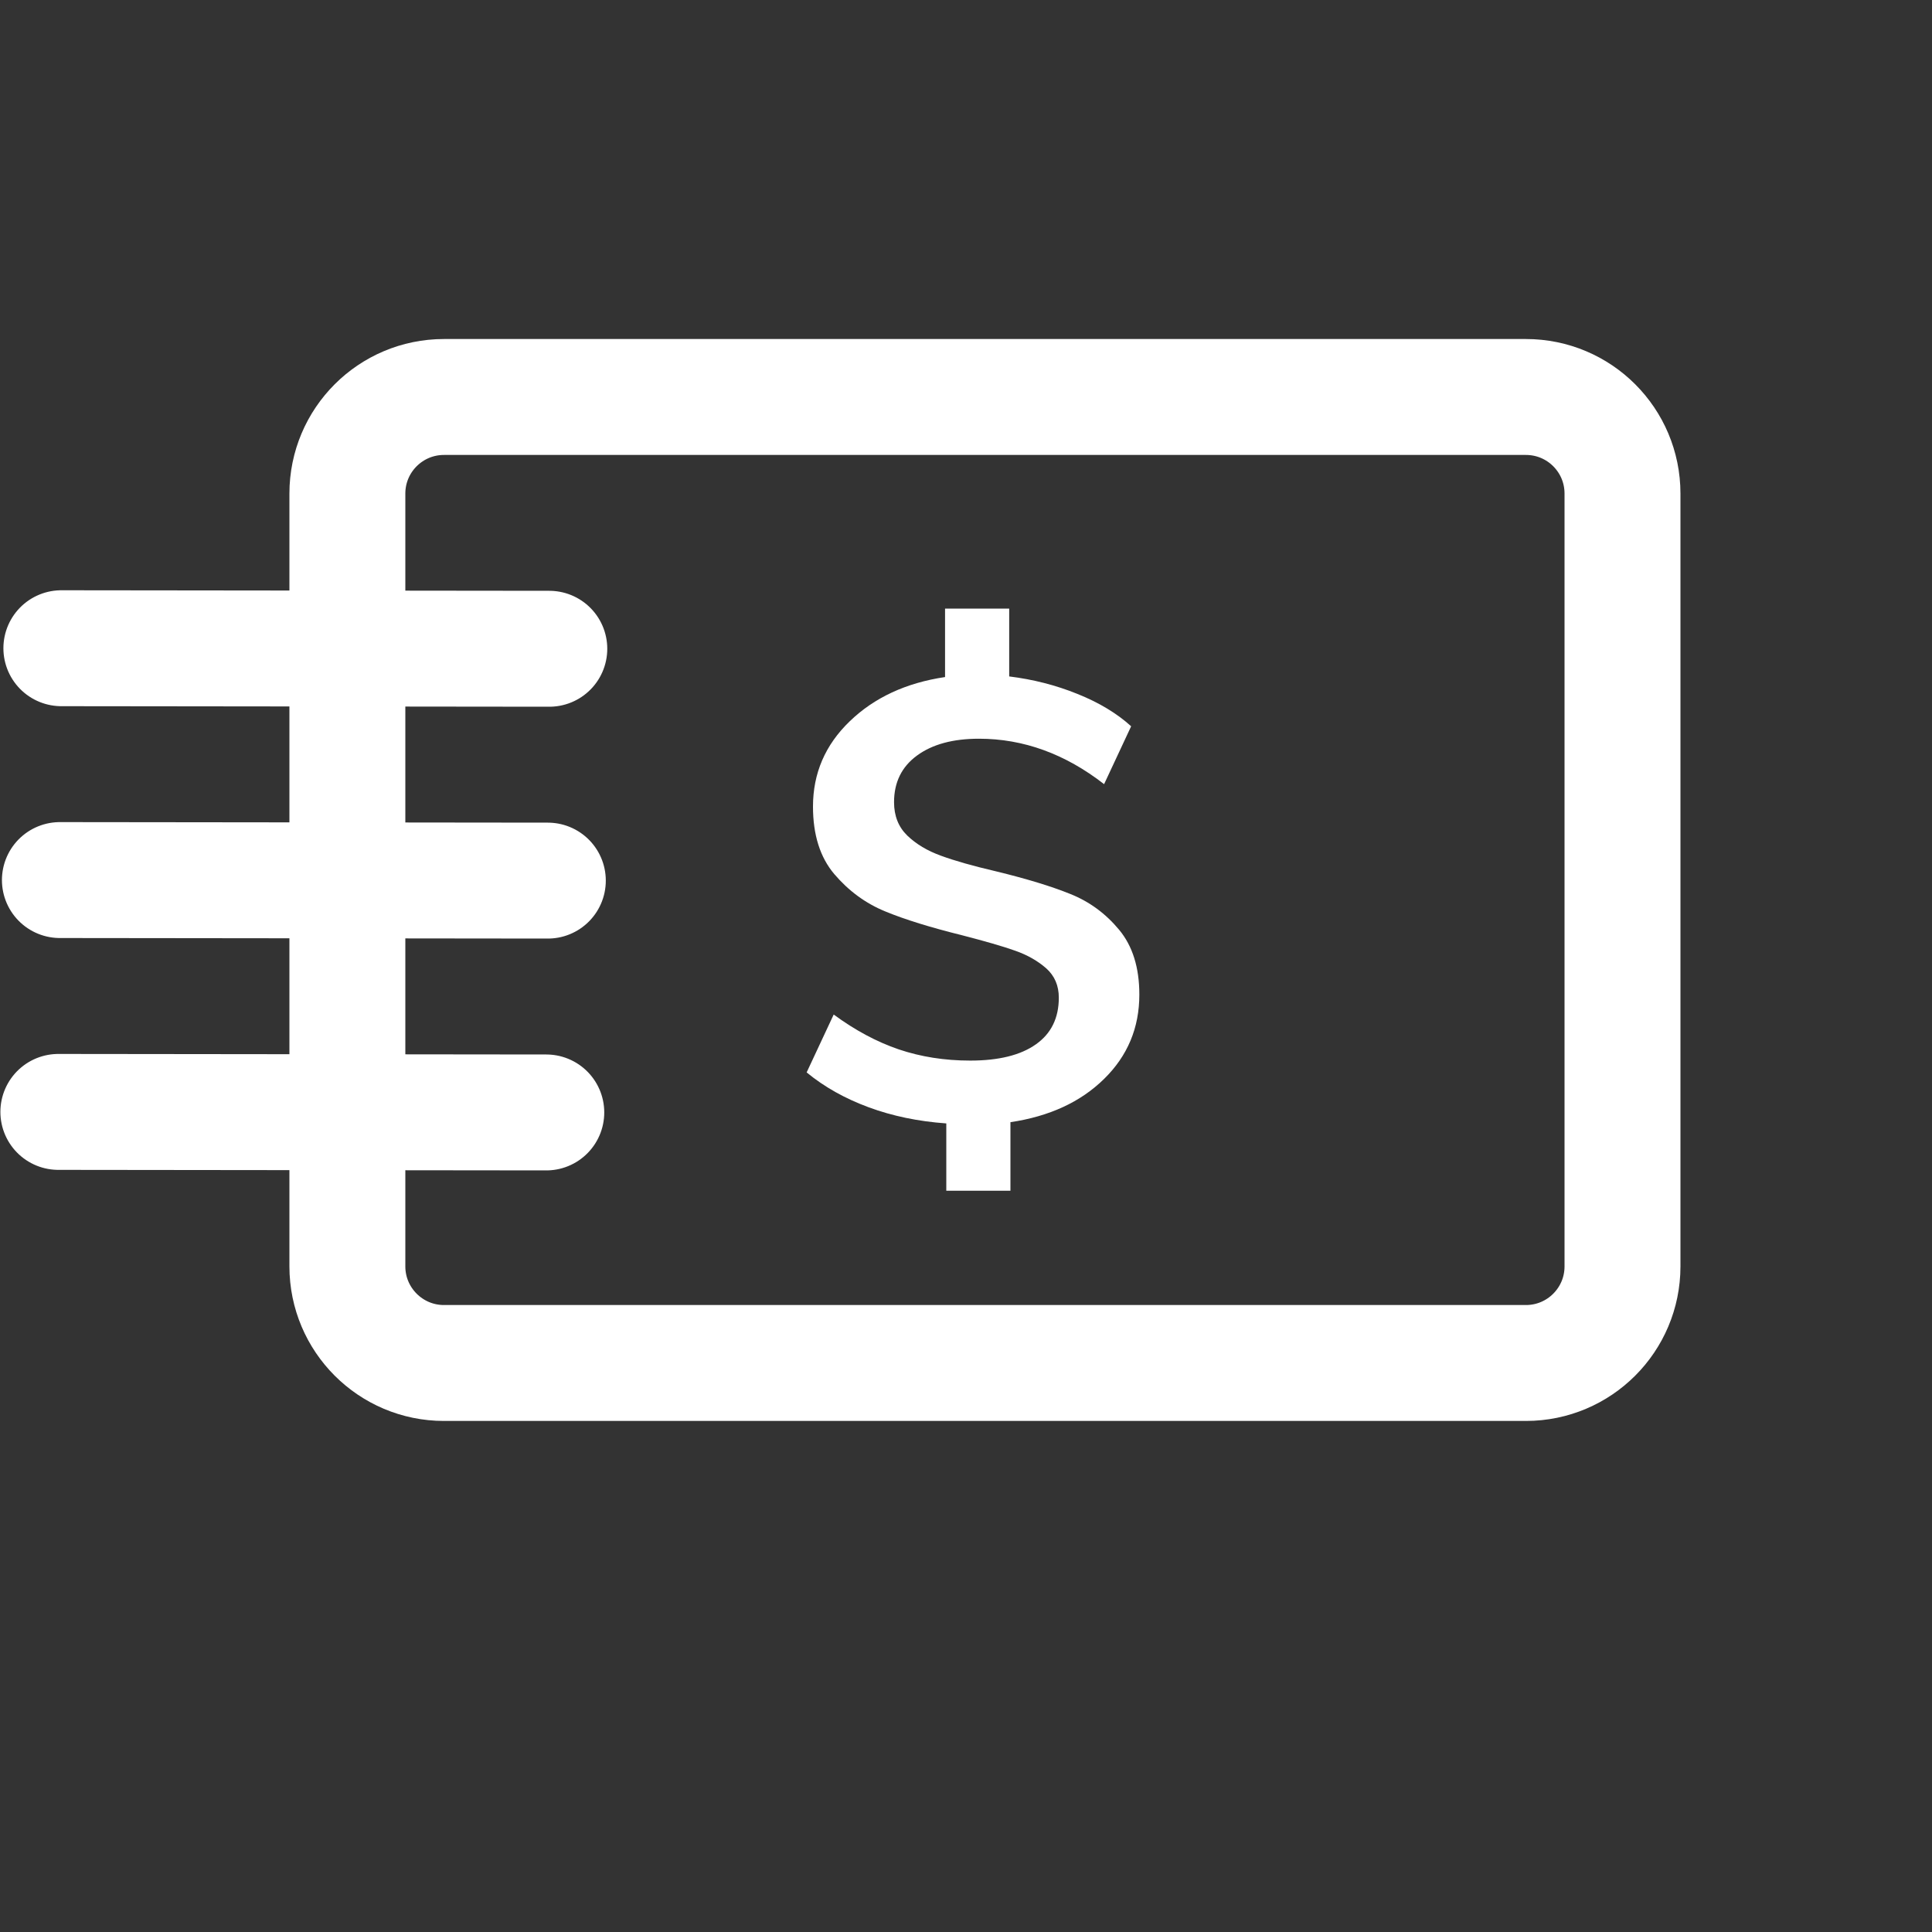
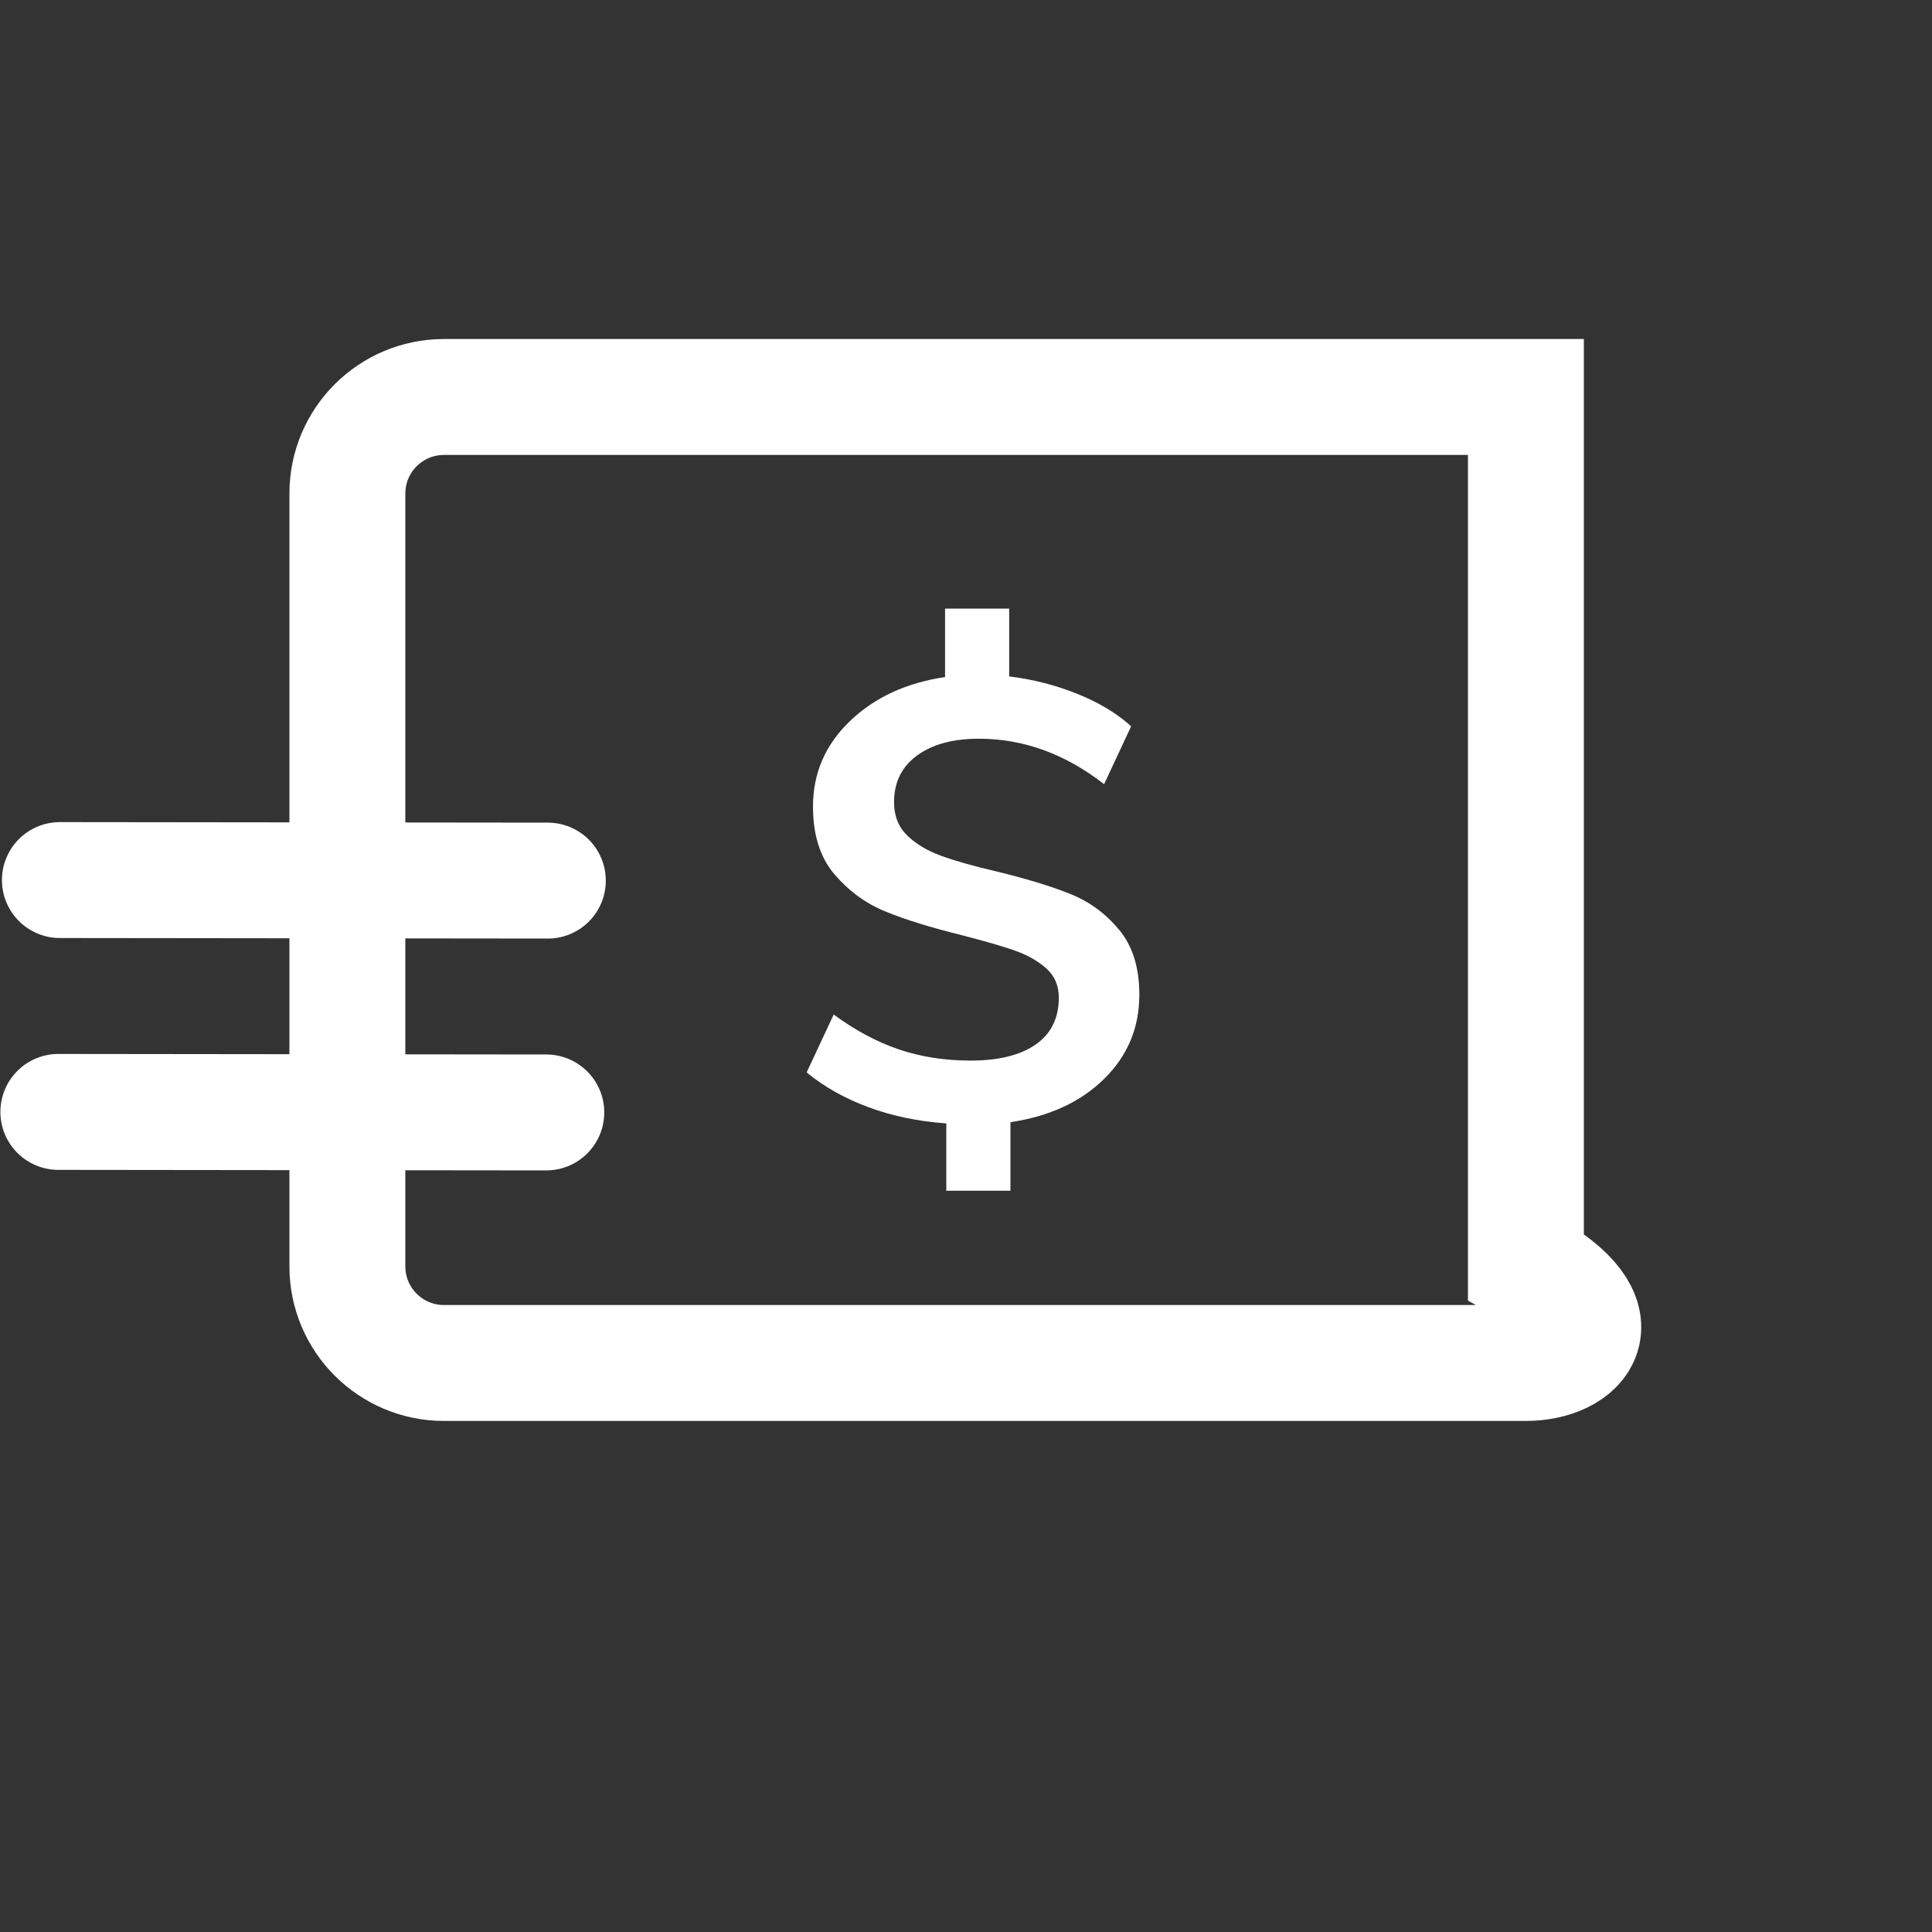
<svg xmlns="http://www.w3.org/2000/svg" width="25" height="25" viewBox="0 0 25 25" fill="none">
  <rect x="0" y="0" width="25" height="25" fill="#333333" stroke="none" />
-   <path d="M4.495 6.387C4.495 5.696 5.055 5.137 5.745 5.137H19.745C20.436 5.137 20.995 5.696 20.995 6.387V16.387C20.995 17.077 20.436 17.637 19.745 17.637H12.745H5.745C5.055 17.637 4.495 17.077 4.495 16.387V6.387Z" stroke="white" stroke-width="1.5" />
-   <path d="M7.108 8.395L0.794 8.388" stroke="white" stroke-width="1.5" stroke-linecap="round" stroke-linejoin="round" />
+   <path d="M4.495 6.387C4.495 5.696 5.055 5.137 5.745 5.137H19.745V16.387C20.995 17.077 20.436 17.637 19.745 17.637H12.745H5.745C5.055 17.637 4.495 17.077 4.495 16.387V6.387Z" stroke="white" stroke-width="1.5" />
  <path d="M7.089 11.395L0.775 11.388" stroke="white" stroke-width="1.5" stroke-linecap="round" stroke-linejoin="round" />
  <path d="M7.069 14.395L0.755 14.388" stroke="white" stroke-width="1.5" stroke-linecap="round" stroke-linejoin="round" />
  <path d="M14.743 12.87C14.743 13.3 14.591 13.663 14.287 13.961C13.983 14.26 13.579 14.446 13.075 14.521V15.408H12.245V14.537C11.881 14.511 11.546 14.441 11.24 14.328C10.934 14.215 10.666 14.065 10.438 13.877L10.788 13.128C11.065 13.332 11.346 13.482 11.63 13.579C11.915 13.675 12.223 13.724 12.554 13.724C12.923 13.724 13.206 13.654 13.404 13.514C13.602 13.375 13.701 13.173 13.701 12.91C13.701 12.754 13.647 12.628 13.539 12.531C13.43 12.435 13.296 12.358 13.136 12.302C12.976 12.245 12.749 12.18 12.456 12.104C12.044 12.002 11.71 11.899 11.456 11.794C11.201 11.69 10.981 11.528 10.796 11.311C10.612 11.094 10.52 10.802 10.52 10.437C10.52 10.007 10.678 9.639 10.996 9.333C11.313 9.027 11.724 8.836 12.229 8.761V7.875H13.059V8.753C13.368 8.791 13.662 8.866 13.941 8.979C14.221 9.091 14.453 9.231 14.637 9.398L14.287 10.147C13.783 9.755 13.243 9.559 12.668 9.559C12.332 9.559 12.065 9.631 11.867 9.776C11.668 9.921 11.569 10.123 11.569 10.38C11.569 10.558 11.626 10.701 11.74 10.812C11.854 10.922 11.999 11.009 12.176 11.073C12.352 11.138 12.589 11.205 12.888 11.275C13.284 11.371 13.605 11.469 13.852 11.569C14.099 11.668 14.309 11.823 14.482 12.032C14.656 12.242 14.743 12.521 14.743 12.87Z" fill="white" />
</svg>